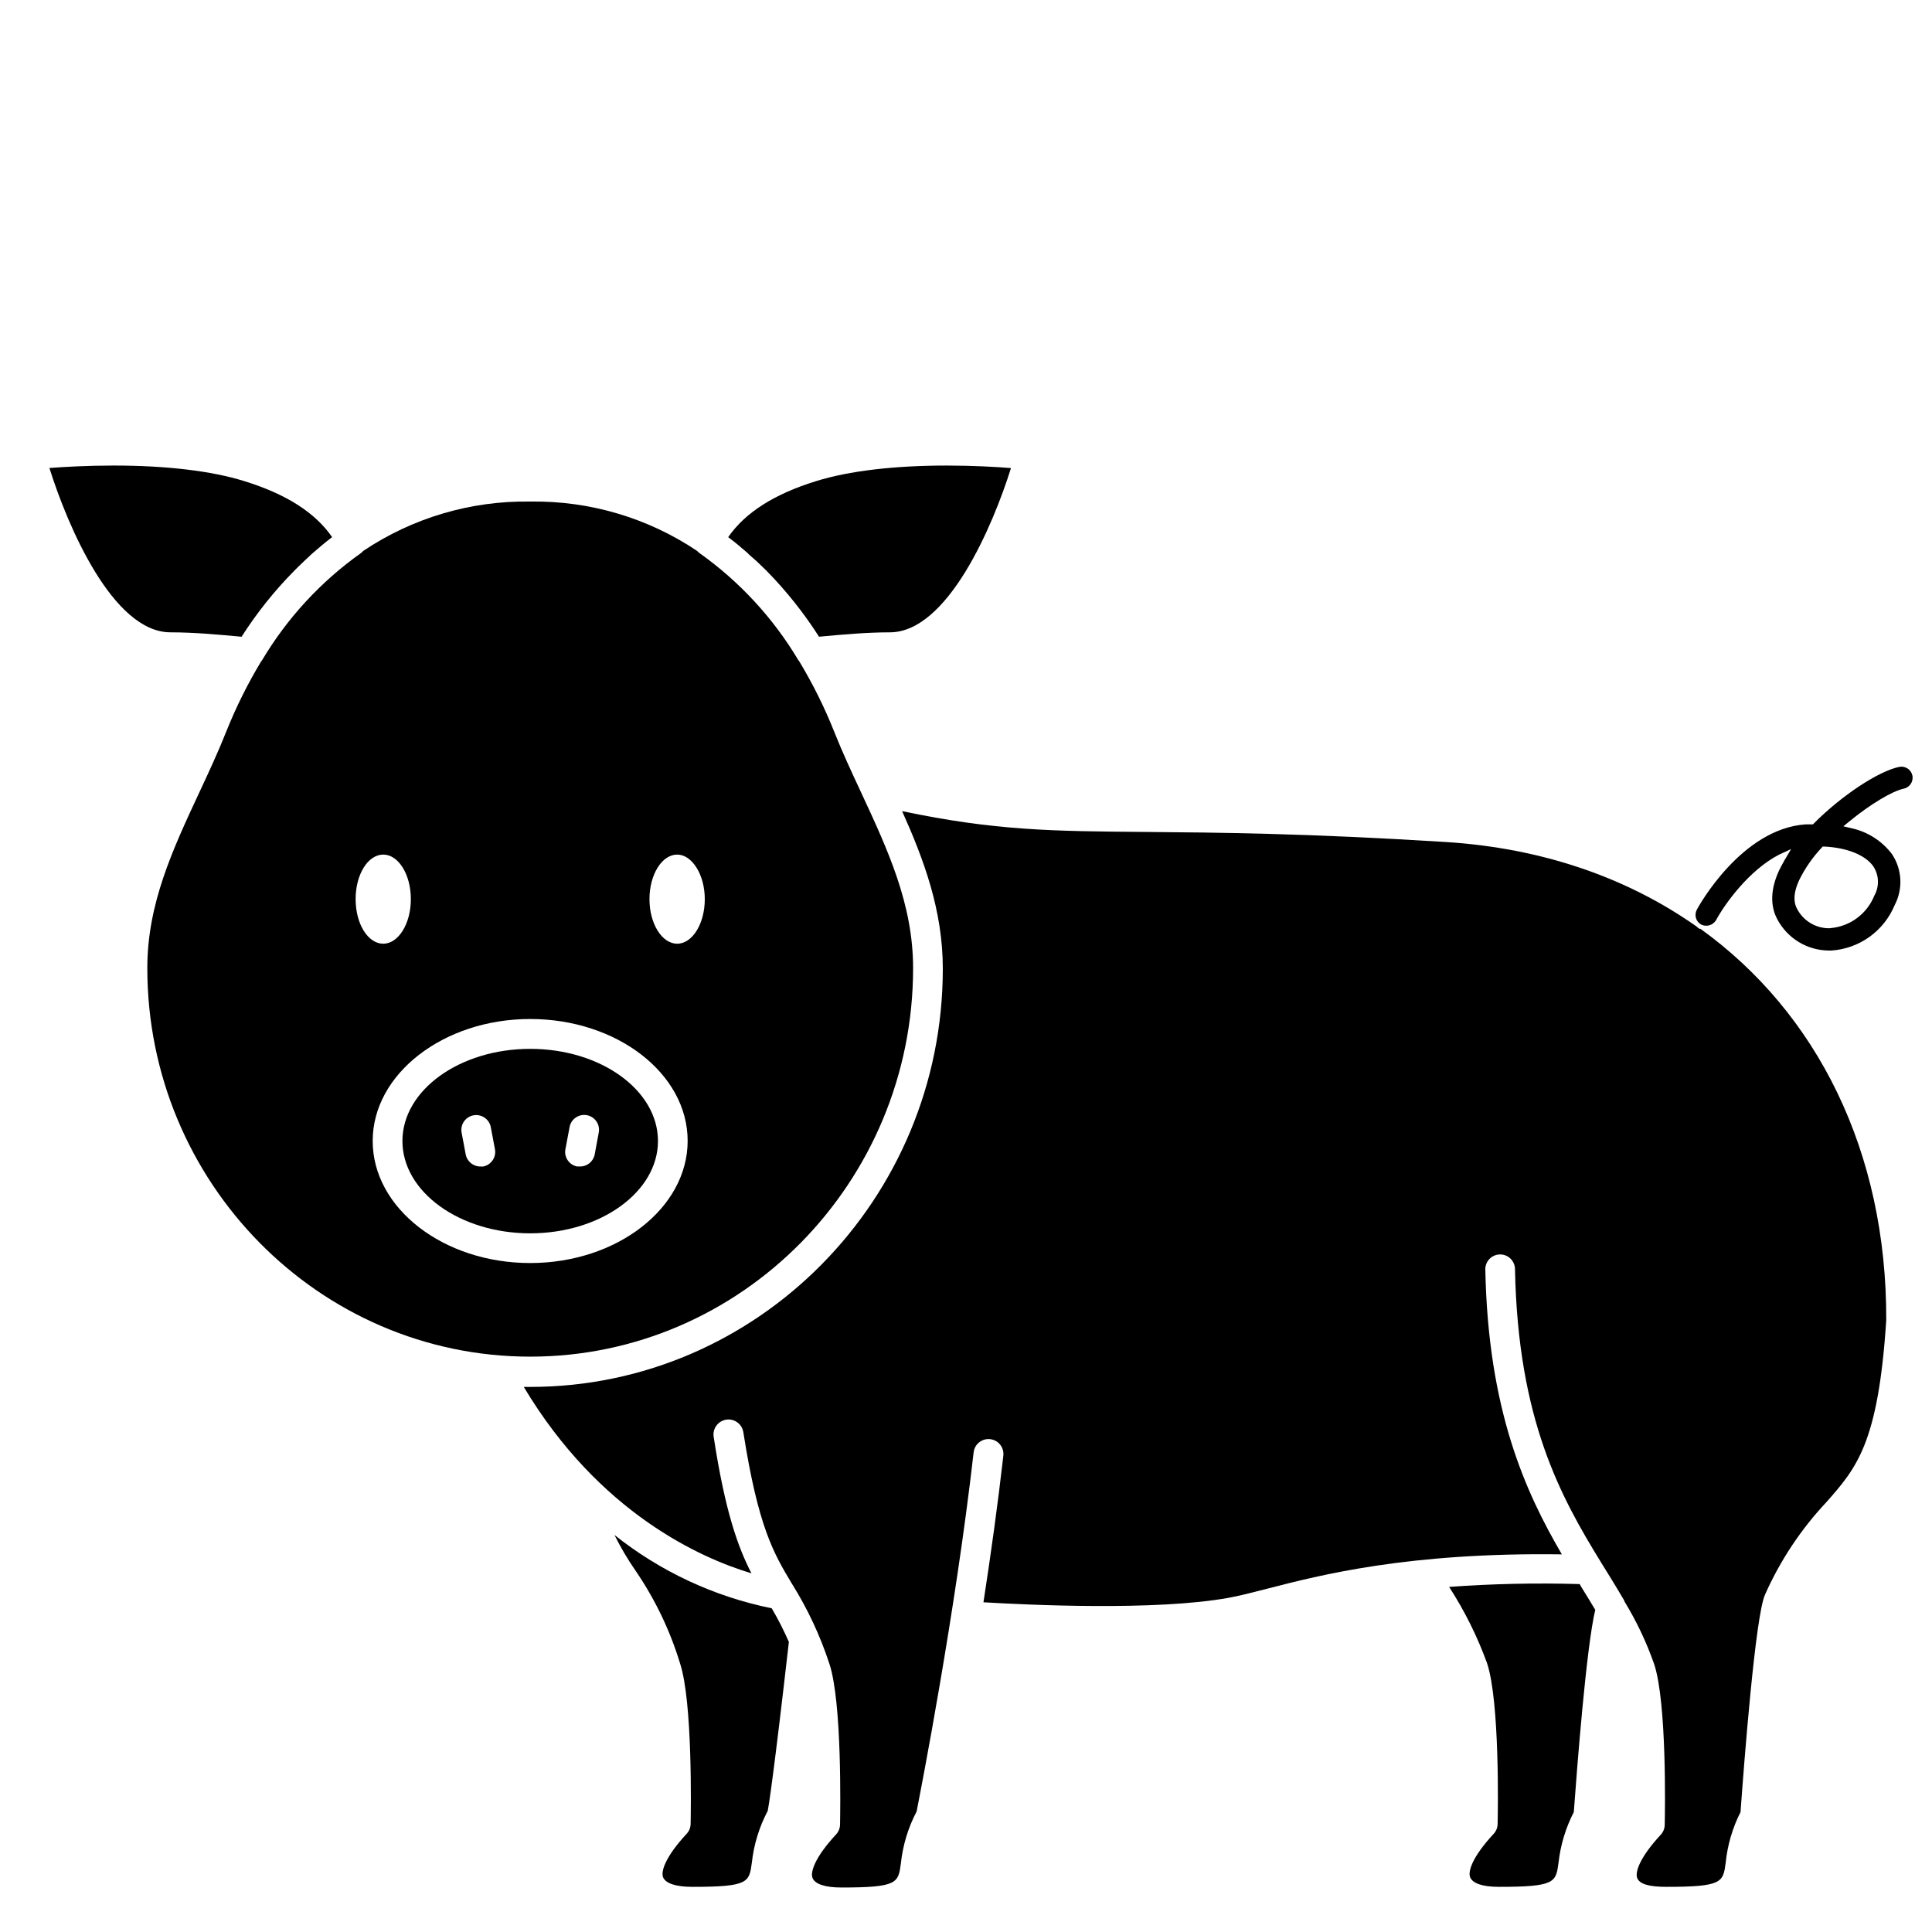
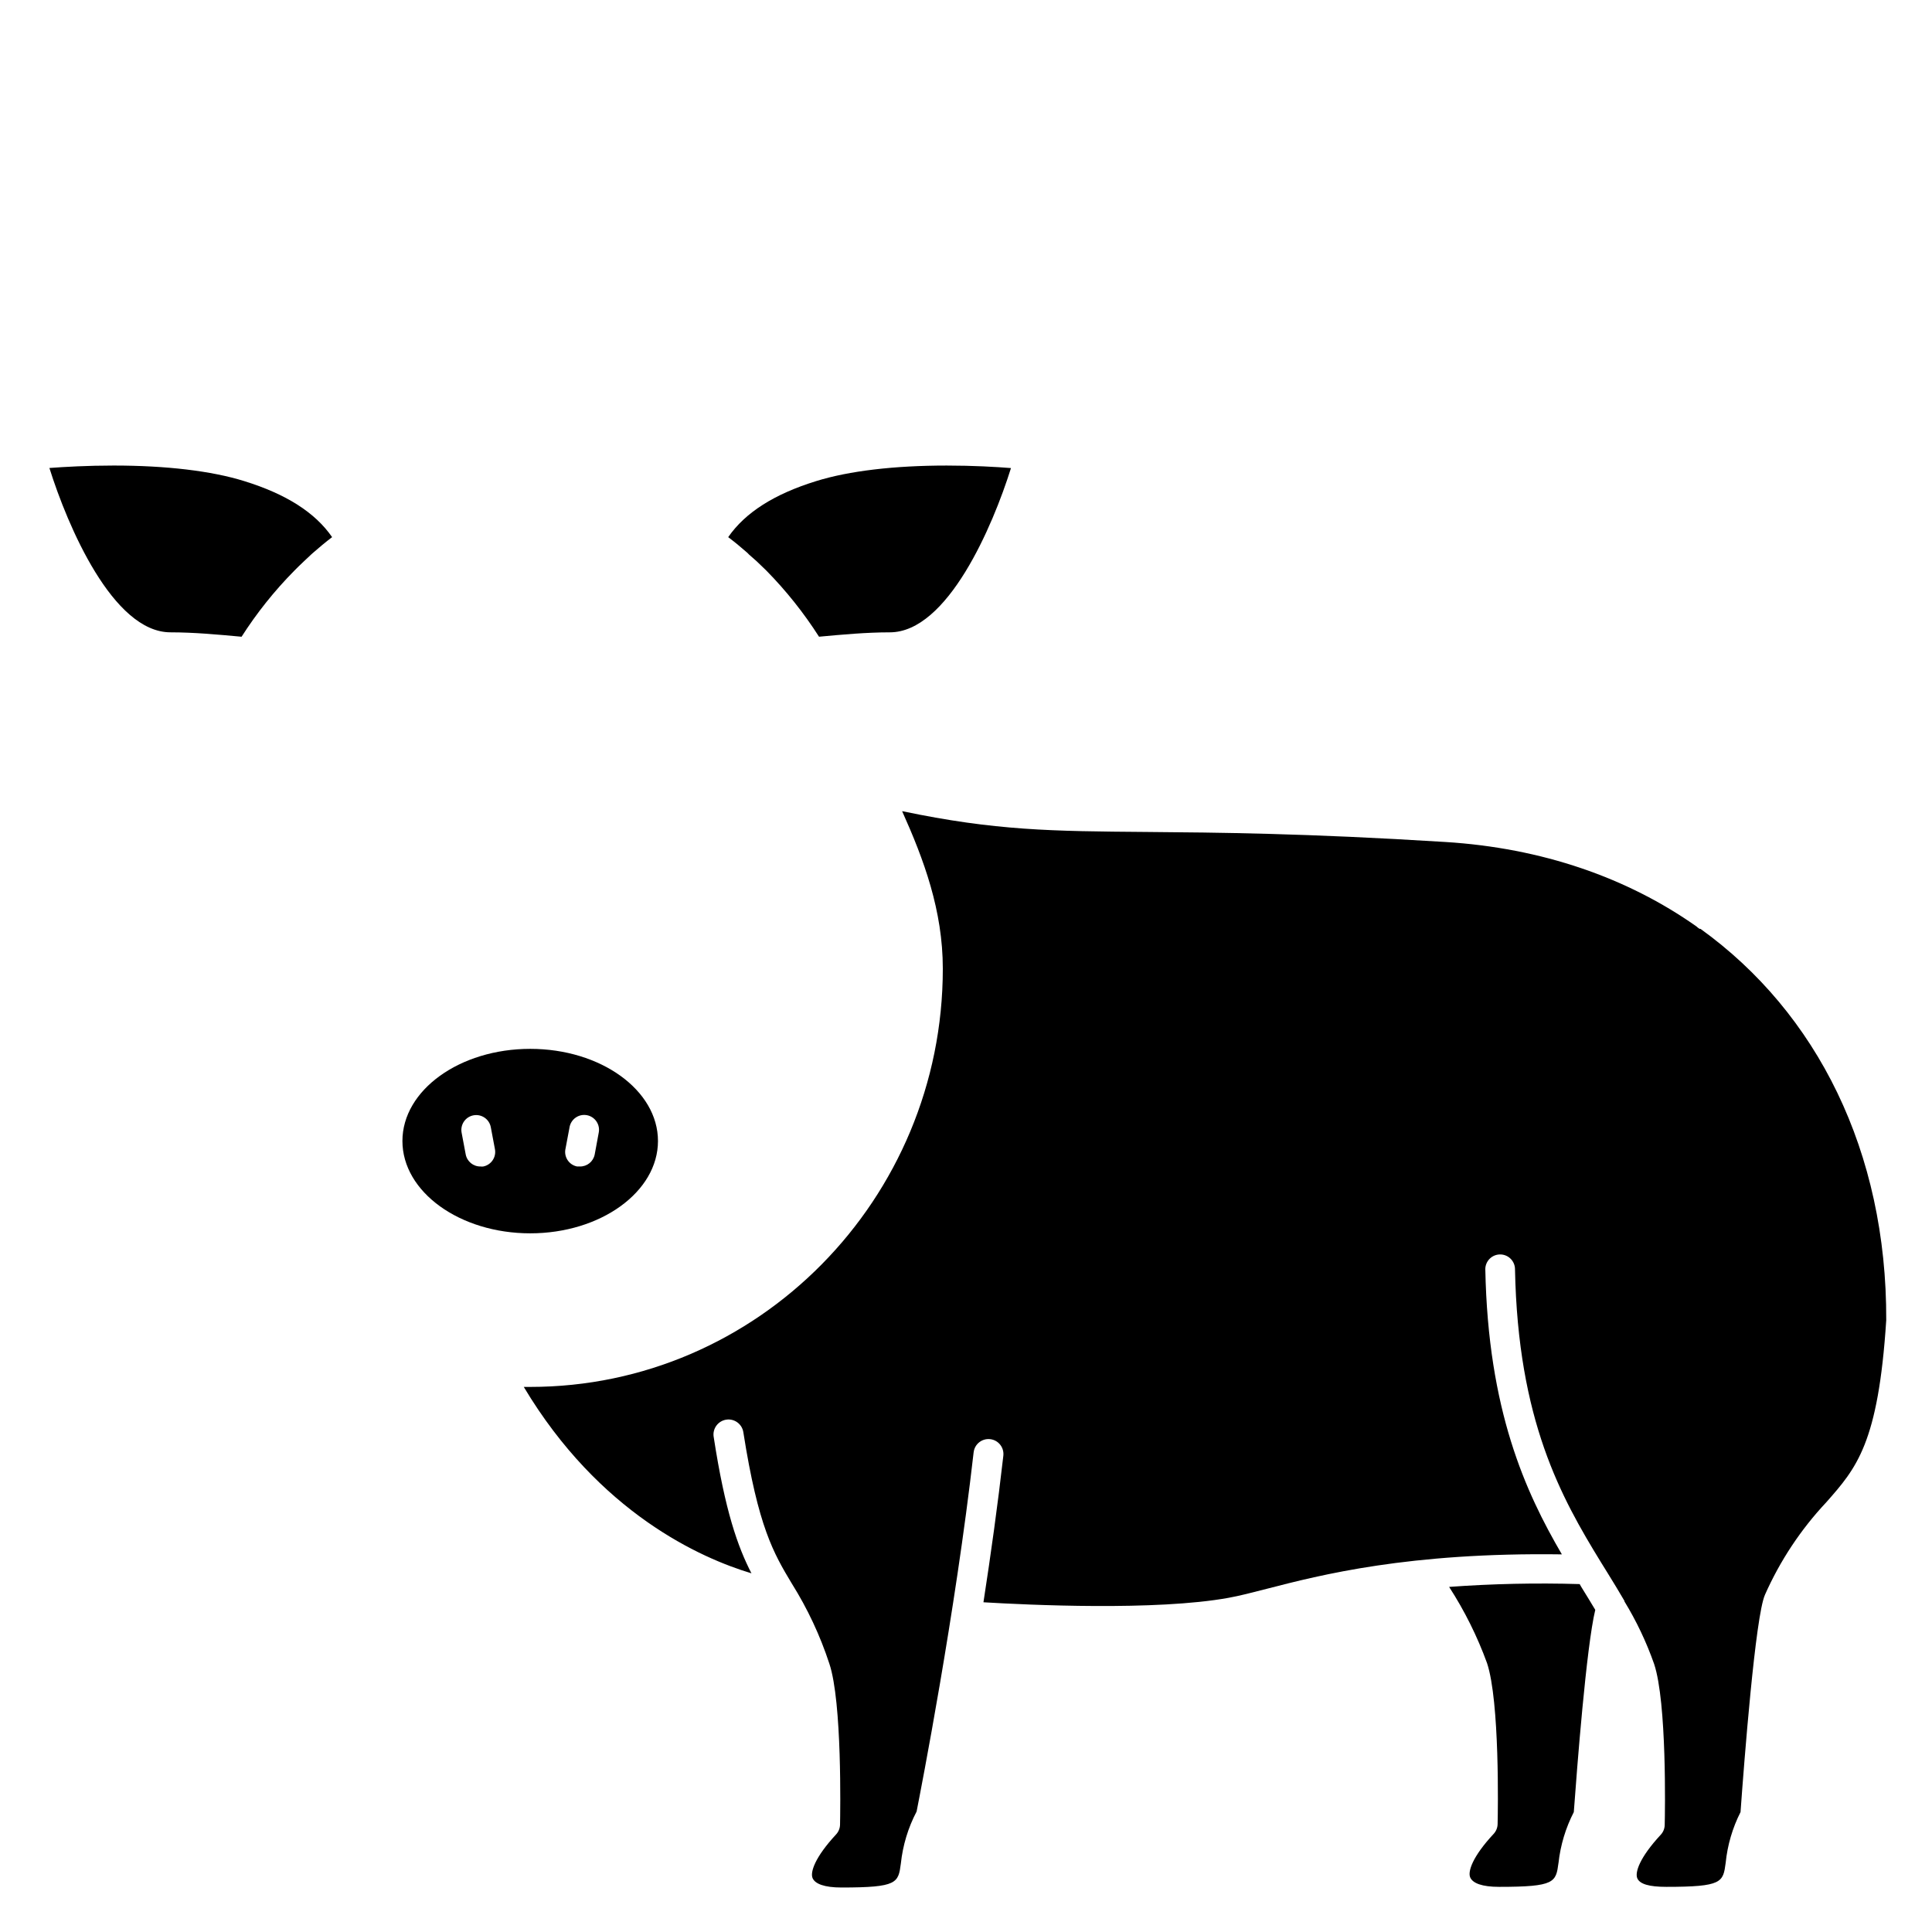
<svg xmlns="http://www.w3.org/2000/svg" fill="#000000" width="800px" height="800px" version="1.1" viewBox="144 144 512 512">
  <g>
    <path d="m318.37 446.38c0-13.48-15.172-24.422-33.852-24.422-18.676 0-33.871 10.941-33.871 24.422 0.004 13.484 15.195 24.465 33.871 24.465s33.852-11.004 33.852-24.465zm-24.52 2.125 1.082-5.746h-0.004c0.176-1.043 0.762-1.973 1.629-2.578 0.867-0.609 1.941-0.84 2.984-0.645 1.039 0.195 1.957 0.805 2.543 1.684 0.59 0.879 0.797 1.961 0.578 2.996l-1.062 5.746c-0.371 1.871-2.027 3.207-3.934 3.168-0.246 0.02-0.488 0.02-0.73 0-2.129-0.422-3.512-2.492-3.09-4.621zm-21.77 4.625c-0.242 0.031-0.484 0.031-0.727 0-1.922 0.035-3.582-1.32-3.938-3.207l-1.082-5.746c-0.195-1.027 0.027-2.094 0.617-2.957 0.59-0.863 1.5-1.457 2.531-1.648 2.137-0.395 4.188 1.016 4.586 3.148l1.082 5.746c0.215 1.027 0.012 2.098-0.566 2.973-0.574 0.875-1.477 1.484-2.504 1.691z" />
    <path d="m342.51 290.97 1.969 1.73 1.516 1.457 1.102 1.062c5.246 5.336 9.922 11.207 13.953 17.516 6.18-0.57 12.555-1.16 18.754-1.16 15.332 0 27.316-28.203 32.117-43.531-3.938-0.316-10.055-0.668-17.023-0.668-13.953 0-25.898 1.418-34.578 4.113-11.141 3.445-18.812 8.324-23.34 14.859 1.75 1.32 3.445 2.715 5.098 4.172z" />
    <path d="m208.02 312.74c4.019-6.293 8.688-12.145 13.934-17.457 0.395-0.414 0.809-0.809 1.219-1.219l1.359-1.301 1.969-1.852 0.355-0.316c1.672-1.477 3.406-2.914 5.156-4.25-4.508-6.535-12.184-11.414-23.32-14.859-8.68-2.695-20.625-4.113-34.578-4.113-6.988 0-13.086 0.355-17.023 0.648 4.82 15.352 16.809 43.551 32.098 43.551 6.277 0.004 12.652 0.598 18.832 1.168z" />
-     <path d="m385.98 400.57c0-16.984-6.711-31.352-13.777-46.562-2.441-5.234-4.961-10.629-7.125-16.078l0.004-0.004c-2.582-6.473-5.688-12.727-9.289-18.695 0 0-0.156-0.176-0.234-0.297v0.004c-6.644-11.141-15.531-20.777-26.098-28.301-0.262-0.18-0.5-0.391-0.707-0.629-13.066-8.773-28.504-13.34-44.242-13.09-15.742-0.254-31.188 4.312-44.262 13.09-0.211 0.238-0.449 0.457-0.707 0.648-10.562 7.512-19.441 17.145-26.074 28.281 0 0.117-0.156 0.176-0.215 0.277l-0.004-0.004c-3.609 5.973-6.723 12.234-9.309 18.715-2.164 5.453-4.684 10.863-7.125 16.078-7.086 15.211-13.777 29.52-13.777 46.562 0 56.777 45.52 102.96 101.47 102.96 55.953 0.004 101.47-46.184 101.47-102.96zm-62.523-30.094c3.938 0 7.32 5.312 7.32 11.809s-3.285 11.809-7.32 11.809c-4.035 0-7.34-5.312-7.34-11.809 0-6.492 3.289-11.809 7.34-11.809zm-85.215 11.809c0-6.555 3.266-11.809 7.32-11.809 4.055 0 7.32 5.312 7.32 11.809s-3.285 11.809-7.32 11.809c-4.031 0-7.316-5.215-7.316-11.809zm4.527 64.059c0-17.711 18.734-32.297 41.742-32.297s41.723 14.484 41.723 32.297-18.734 32.375-41.723 32.375c-22.984 0-41.742-14.523-41.742-32.336z" />
    <path d="m594.65 390.16h-0.234c-0.305-0.184-0.59-0.402-0.848-0.652-18.301-12.891-40.875-20.781-66.559-22.375-37.117-2.32-60.438-2.5-79.172-2.656-25.113-0.195-40.008-0.336-64.766-5.512 5.766 12.852 10.785 26.312 10.785 41.742 0 61.105-49.062 110.84-109.34 110.84h-1.711c20.016 33.457 46.938 45.383 60.34 49.398-3.602-6.988-6.988-16.434-10.016-36.191l-0.004-0.004c-0.324-2.172 1.172-4.199 3.348-4.527 2.172-0.324 4.199 1.172 4.523 3.348 3.938 25.113 8.012 32.039 12.832 40.07v-0.004c4.172 6.656 7.516 13.793 9.961 21.258 3.406 10.176 2.894 39.359 2.832 42.668v-0.004c-0.023 0.969-0.402 1.891-1.062 2.598-5.648 6.082-6.867 10.016-6.219 11.551 0.648 1.535 3.129 2.5 7.656 2.5 14.898 0 15.055-1.219 15.742-6.356 0.508-4.816 1.922-9.488 4.172-13.777 1.121-5.707 10.254-52.449 15.113-95.191h0.004c0.242-2.172 2.203-3.738 4.379-3.492 2.172 0.242 3.734 2.203 3.492 4.379-1.477 13.008-3.344 26.371-5.273 38.848 11.809 0.707 45.695 2.32 64.945-1.18 2.856-0.512 6.219-1.379 10.117-2.383 14.25-3.68 37.609-9.703 78.227-9.133-9.684-16.57-19.562-38.219-20.289-75.551h-0.004c0-2.172 1.762-3.934 3.938-3.934 1.043 0 2.043 0.414 2.781 1.152 0.738 0.738 1.152 1.738 1.152 2.781 0.789 40.051 12.184 60.379 22.809 77.695 0.551 0.867 1.082 1.73 1.613 2.598 1.574 2.539 3.109 5.059 4.566 7.559 0.012 0.047 0.012 0.094 0 0.141 3.199 5.238 5.836 10.797 7.875 16.59 3.406 10.176 2.894 39.359 2.812 42.668v-0.004c-0.016 0.965-0.387 1.891-1.043 2.598-5.648 6.082-6.887 10.016-6.219 11.551 0.668 1.539 3.148 2.266 7.676 2.266 14.879 0 15.055-1.219 15.742-6.356 0.469-4.691 1.805-9.258 3.938-13.461 0.945-13.164 3.938-51.996 6.477-57.582l-0.004-0.004c4.004-9.027 9.5-17.32 16.258-24.52 7.988-9.055 13.777-15.566 15.883-48.254 0.156-44.656-18.305-81.457-49.223-103.7z" />
    <path d="m562.63 563.8c-11.535-0.344-23.082-0.094-34.598 0.746 4.094 6.328 7.461 13.094 10.039 20.172 3.406 10.176 2.894 39.359 2.812 42.668-0.016 0.965-0.387 1.887-1.043 2.598-5.668 6.082-6.887 10.016-6.219 11.551s3.109 2.5 7.656 2.5c14.879 0 15.055-1.219 15.742-6.356h0.004c0.516-4.699 1.891-9.262 4.051-13.461 0.848-11.633 3.324-43.809 5.688-53.59-1.16-1.969-2.402-3.938-3.699-6.062z" />
-     <path d="m306.83 550.77c1.625 3.266 3.481 6.41 5.551 9.41 5.16 7.531 9.145 15.805 11.809 24.539 3.406 10.176 2.894 39.359 2.832 42.668-0.023 0.965-0.398 1.891-1.062 2.598-5.648 6.082-6.887 10.016-6.219 11.551 0.672 1.535 3.231 2.5 7.754 2.5 14.898 0 15.055-1.219 15.742-6.356h0.004c0.52-4.816 1.949-9.492 4.211-13.777 0.297-1.496 1.535-9.094 5.609-44.773-1.34-3.059-2.856-6.035-4.547-8.914-15.238-3.09-29.523-9.754-41.684-19.445z" />
-     <path d="m618.66 369.02-1.75 2.953c-0.551 0.965-1.062 1.969-1.477 2.793-2.812 6.141-1.77 10.391-0.414 12.871 1.324 2.5 3.309 4.594 5.738 6.051 2.426 1.453 5.207 2.223 8.039 2.215h0.57c3.629-0.25 7.113-1.504 10.07-3.625 2.953-2.121 5.258-5.023 6.656-8.383 2.269-4.305 2-9.512-0.707-13.559-2.684-3.539-6.559-5.984-10.902-6.887l-1.969-0.473 1.516-1.238c5.531-4.547 11.355-8.07 14.504-8.738 1.59-0.344 2.602-1.914 2.262-3.504-0.352-1.574-1.898-2.582-3.484-2.266-5.59 1.18-15.293 7.617-22.594 14.957l-0.277 0.277h-1.91c-17.062 1.16-28.398 21.746-28.871 22.633h0.008c-0.746 1.414-0.223 3.164 1.18 3.934 1.426 0.68 3.133 0.16 3.934-1.199 2.262-4.191 8.68-13.227 16.727-17.359zm10.117 20.98-0.004-0.004c-3.606 0.023-6.914-1.984-8.559-5.195-1.043-1.969-0.848-4.449 0.59-7.578v0.004c1.539-3.117 3.527-5.988 5.902-8.523l0.316-0.355h0.473c6.062 0.297 10.902 2.281 12.988 5.293v0.004c1.508 2.336 1.594 5.316 0.219 7.734-1.938 4.809-6.41 8.125-11.574 8.578z" />
  </g>
</svg>